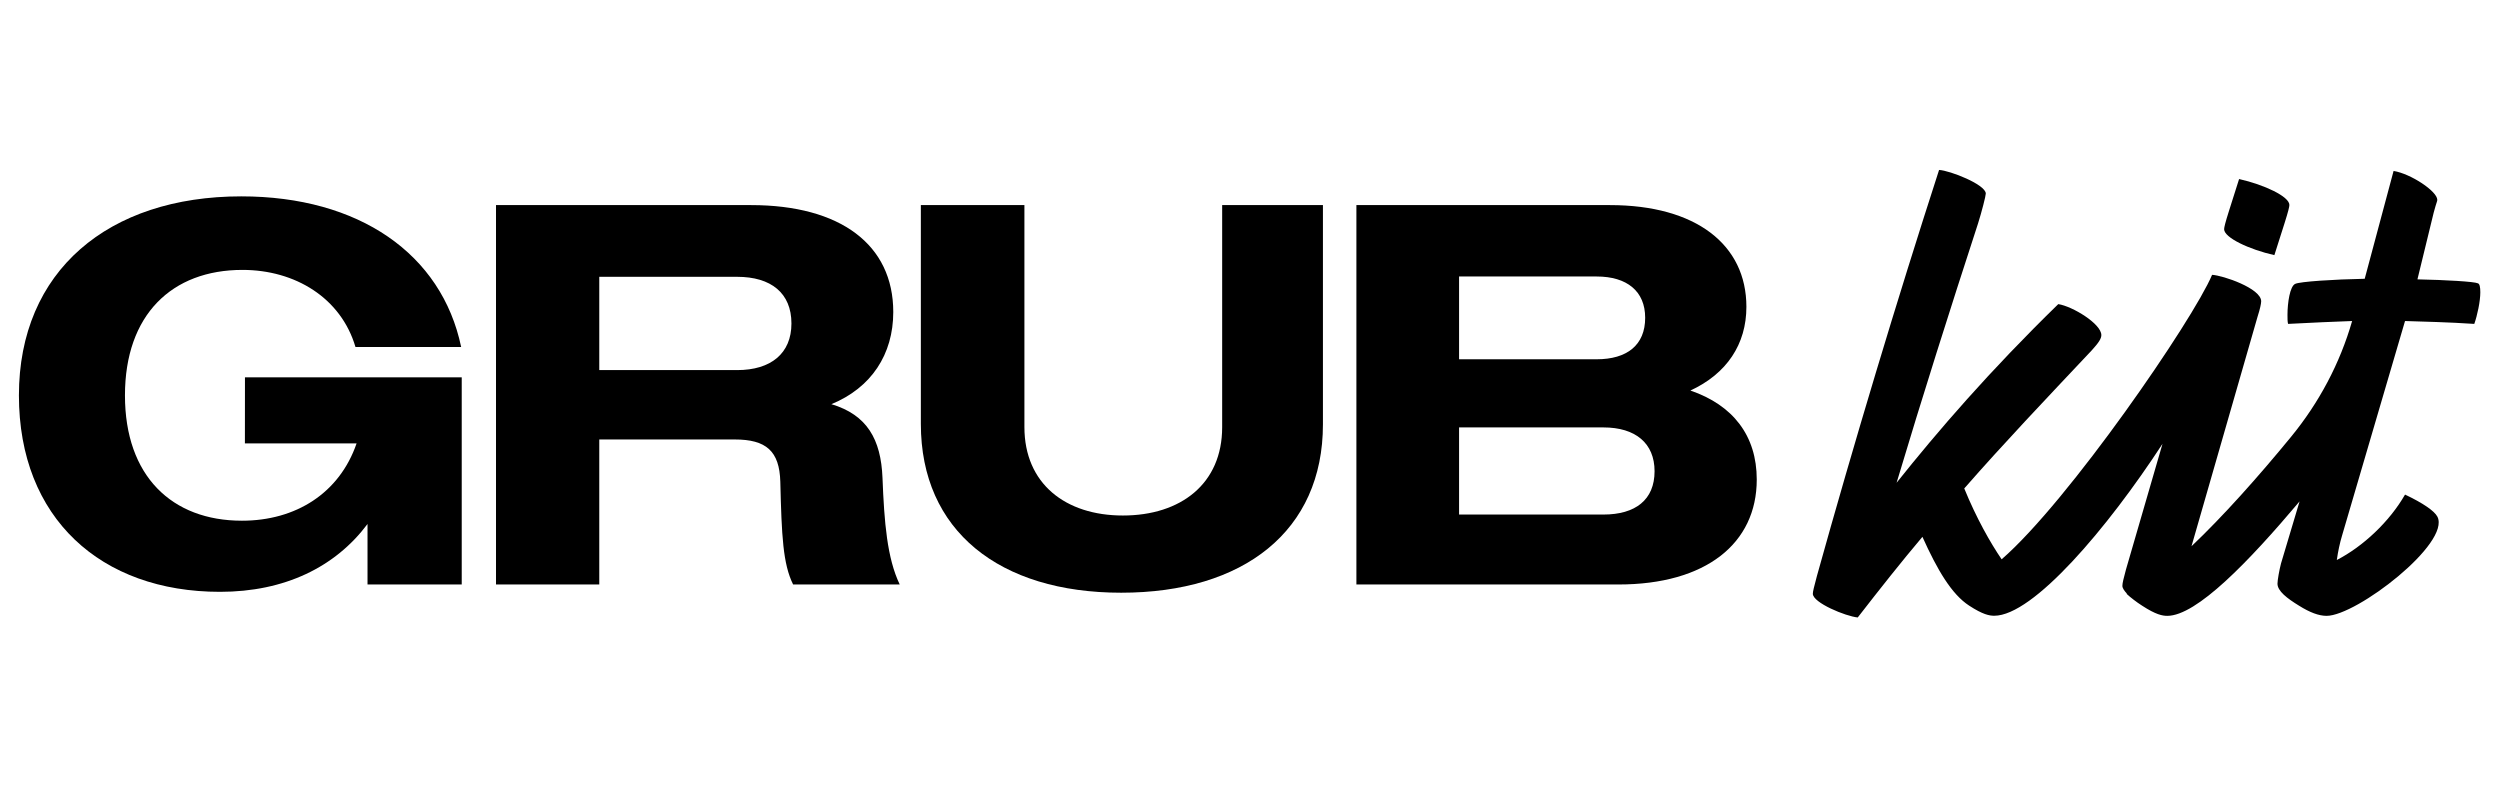
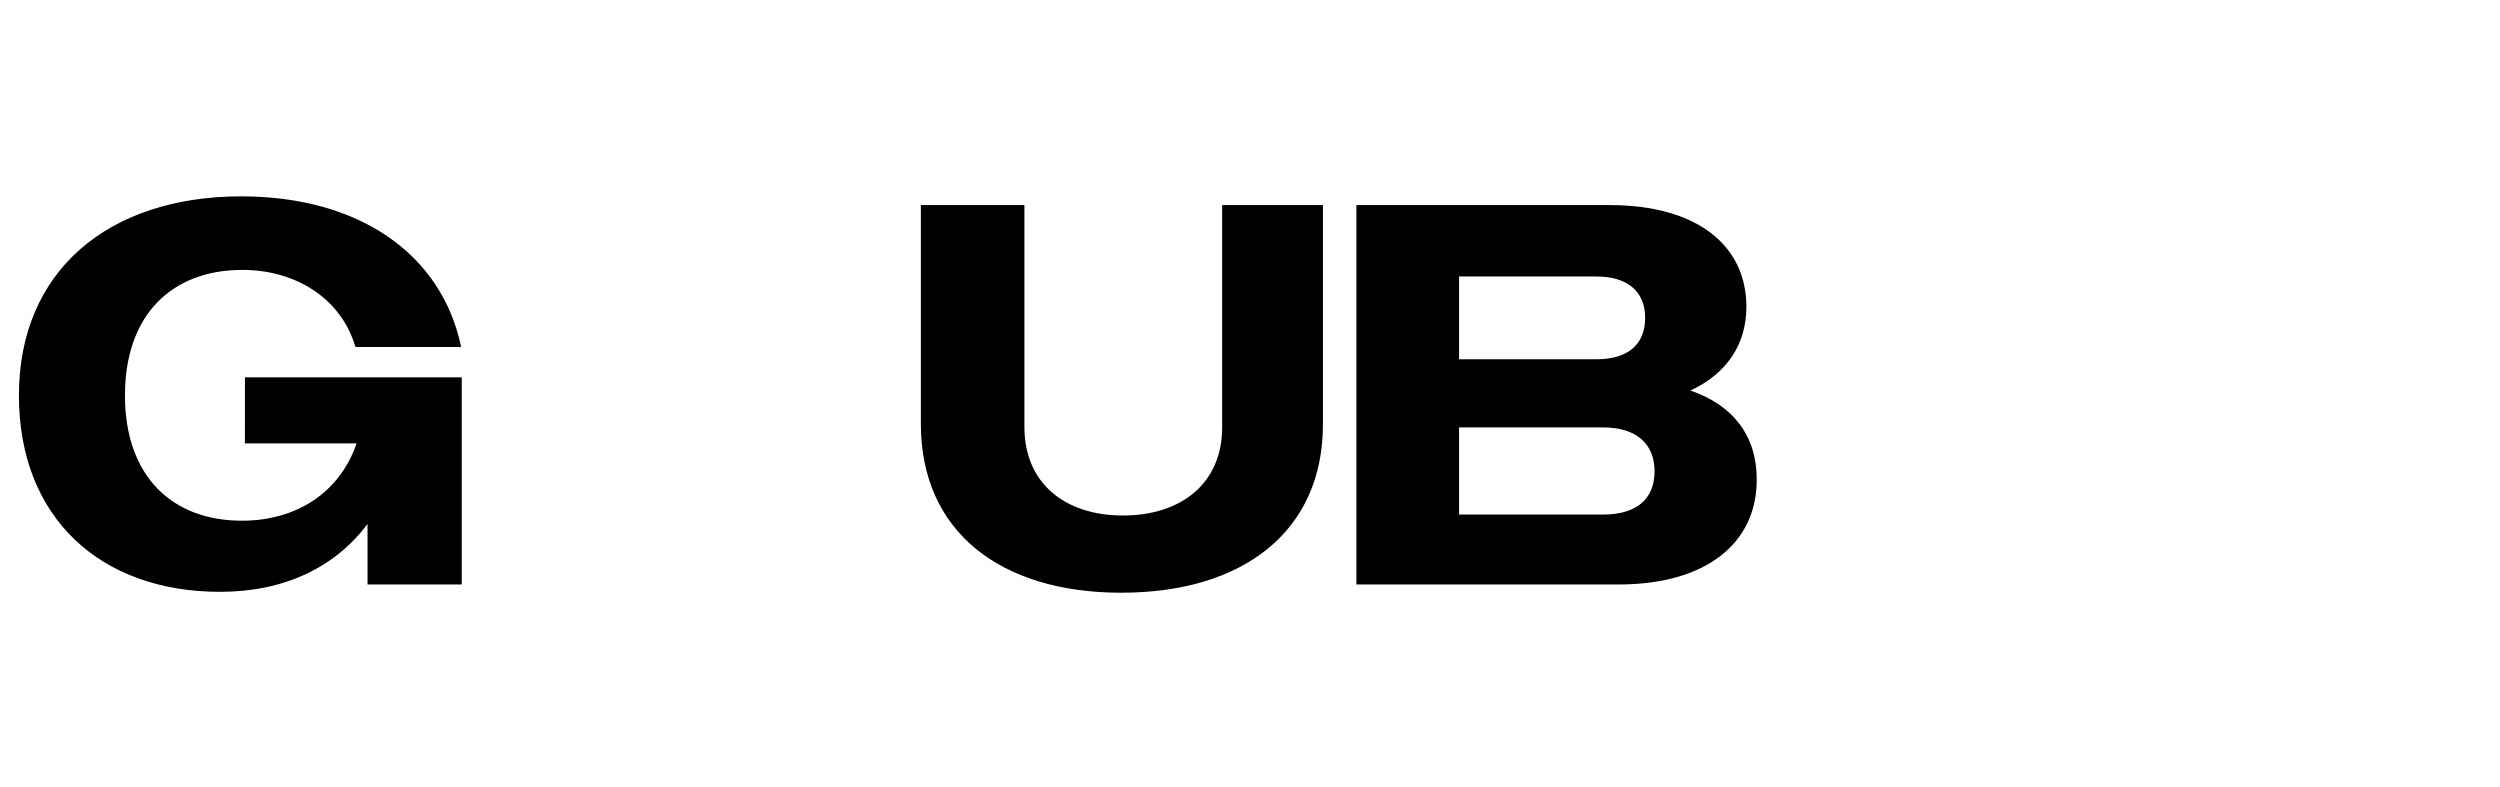
<svg xmlns="http://www.w3.org/2000/svg" width="127" height="40" viewBox="55 0 127 40" fill="none">
-   <path d="M170.538 12.961L171.058 11.328C171.24 10.755 171.301 10.498 171.301 10.413C171.301 9.982 170.023 9.383 168.746 9.095L168.228 10.728C168.046 11.299 167.985 11.559 167.985 11.643C167.985 12.074 169.261 12.673 170.538 12.961Z" fill="currentColor" />
-   <path d="M177.167 16.308C178.08 16.337 179.387 16.366 180.694 16.454C180.847 16.023 181 15.308 181 14.85C181 14.591 180.969 14.419 180.876 14.392C180.694 14.305 179.234 14.22 177.806 14.191L178.631 10.803C178.784 10.232 178.814 10.236 178.814 10.151C178.814 9.72 177.475 8.827 176.594 8.684L175.127 14.162C173.546 14.191 171.841 14.305 171.6 14.419C171.326 14.535 171.204 15.393 171.204 15.996C171.204 16.197 171.204 16.337 171.234 16.454C172.419 16.395 173.575 16.337 174.488 16.308C173.87 18.461 172.806 20.46 171.382 22.195C169.709 24.236 167.914 26.246 166.328 27.749L169.686 16.081C169.807 15.708 169.868 15.42 169.868 15.306C169.868 14.647 167.92 13.99 167.374 13.961C166.416 16.244 160.075 25.474 156.683 28.413C156.111 27.573 155.403 26.329 154.784 24.813C156.791 22.521 158.86 20.346 161.262 17.796C161.627 17.396 161.748 17.195 161.748 17.023C161.748 16.451 160.288 15.562 159.56 15.449C156.062 18.857 153.446 21.892 151.347 24.524C152.657 20.143 154.056 15.735 155.484 11.353C155.666 10.781 155.878 9.95 155.878 9.834C155.878 9.376 154.051 8.66 153.505 8.633C151.345 15.306 149.159 22.579 147.303 29.248C147.15 29.822 147.092 30.049 147.092 30.163C147.092 30.621 148.765 31.309 149.373 31.367C150.529 29.878 151.593 28.533 152.659 27.271C153.419 28.96 154.148 30.192 155.03 30.764C155.729 31.222 156.064 31.28 156.307 31.28C158.284 31.28 162.056 26.84 164.855 22.546L162.999 28.933C162.877 29.391 162.817 29.619 162.817 29.764C162.817 29.873 162.911 30.012 163.048 30.157C163.042 30.157 163.035 30.163 163.03 30.166C163.138 30.268 163.262 30.369 163.397 30.472C163.527 30.572 163.669 30.673 163.82 30.769C164.519 31.226 164.855 31.285 165.097 31.285C166.586 31.285 169.236 28.535 171.818 25.471L170.876 28.622C170.786 28.964 170.696 29.48 170.696 29.652C170.696 30.025 171.182 30.396 171.791 30.769C172.34 31.113 172.795 31.285 173.19 31.285C174.711 31.285 179.515 27.588 178.818 26.244C178.665 25.956 178.089 25.556 177.176 25.125C176.387 26.499 175.046 27.76 173.71 28.448C173.771 28.017 173.861 27.588 173.982 27.189L177.176 16.306L177.167 16.308Z" fill="currentColor" />
  <path d="M67.441 22.526H73.114C72.244 25.052 70.028 26.452 67.291 26.452C63.73 26.452 61.348 24.183 61.348 20.087C61.348 15.991 63.73 13.711 67.318 13.711C69.999 13.711 72.325 15.138 73.058 17.628H78.427C77.439 12.896 73.238 9.975 67.255 9.975C60.505 9.975 55.961 13.763 55.961 20.087C55.961 26.318 60.12 30.065 66.175 30.065C69.463 30.065 72.034 28.806 73.67 26.619V29.692H78.456V19.167H67.444L67.441 22.526Z" fill="currentColor" />
-   <path d="M97.234 20.532C99.258 19.701 100.378 18.006 100.378 15.851C100.378 12.432 97.697 10.419 93.156 10.419H80.197V29.692H85.443V22.325H92.323C93.92 22.325 94.597 22.91 94.64 24.473C94.707 27.242 94.775 28.647 95.29 29.692H100.706C100.065 28.355 99.919 26.534 99.831 24.277C99.753 22.309 99.04 21.072 97.234 20.532ZM92.447 18.801H85.443V14.062H92.447C94.17 14.062 95.205 14.888 95.205 16.433C95.205 17.963 94.154 18.801 92.447 18.801Z" fill="currentColor" />
  <path d="M117.086 21.704C117.086 24.576 114.983 26.188 112.043 26.188C109.13 26.188 107.04 24.576 107.04 21.693V10.419H101.779V21.532C101.779 26.968 105.772 30.11 111.957 30.11C118.172 30.11 122.205 26.979 122.205 21.559V10.419H117.086V21.704Z" fill="currentColor" />
  <path d="M140.872 19.839C142.718 18.986 143.717 17.488 143.717 15.587C143.717 12.432 141.162 10.419 136.785 10.419H123.905V29.692H137.217C141.657 29.692 144.243 27.611 144.243 24.361C144.243 22.135 143.04 20.581 140.872 19.839ZM129.121 14.046H136.11C137.646 14.046 138.575 14.79 138.575 16.143C138.575 17.535 137.649 18.251 136.11 18.251H129.121V14.046ZM136.454 26.137H129.121V21.713H136.454C138.087 21.713 139.052 22.519 139.052 23.939C139.052 25.387 138.085 26.139 136.454 26.139V26.137Z" fill="currentColor" />
</svg>